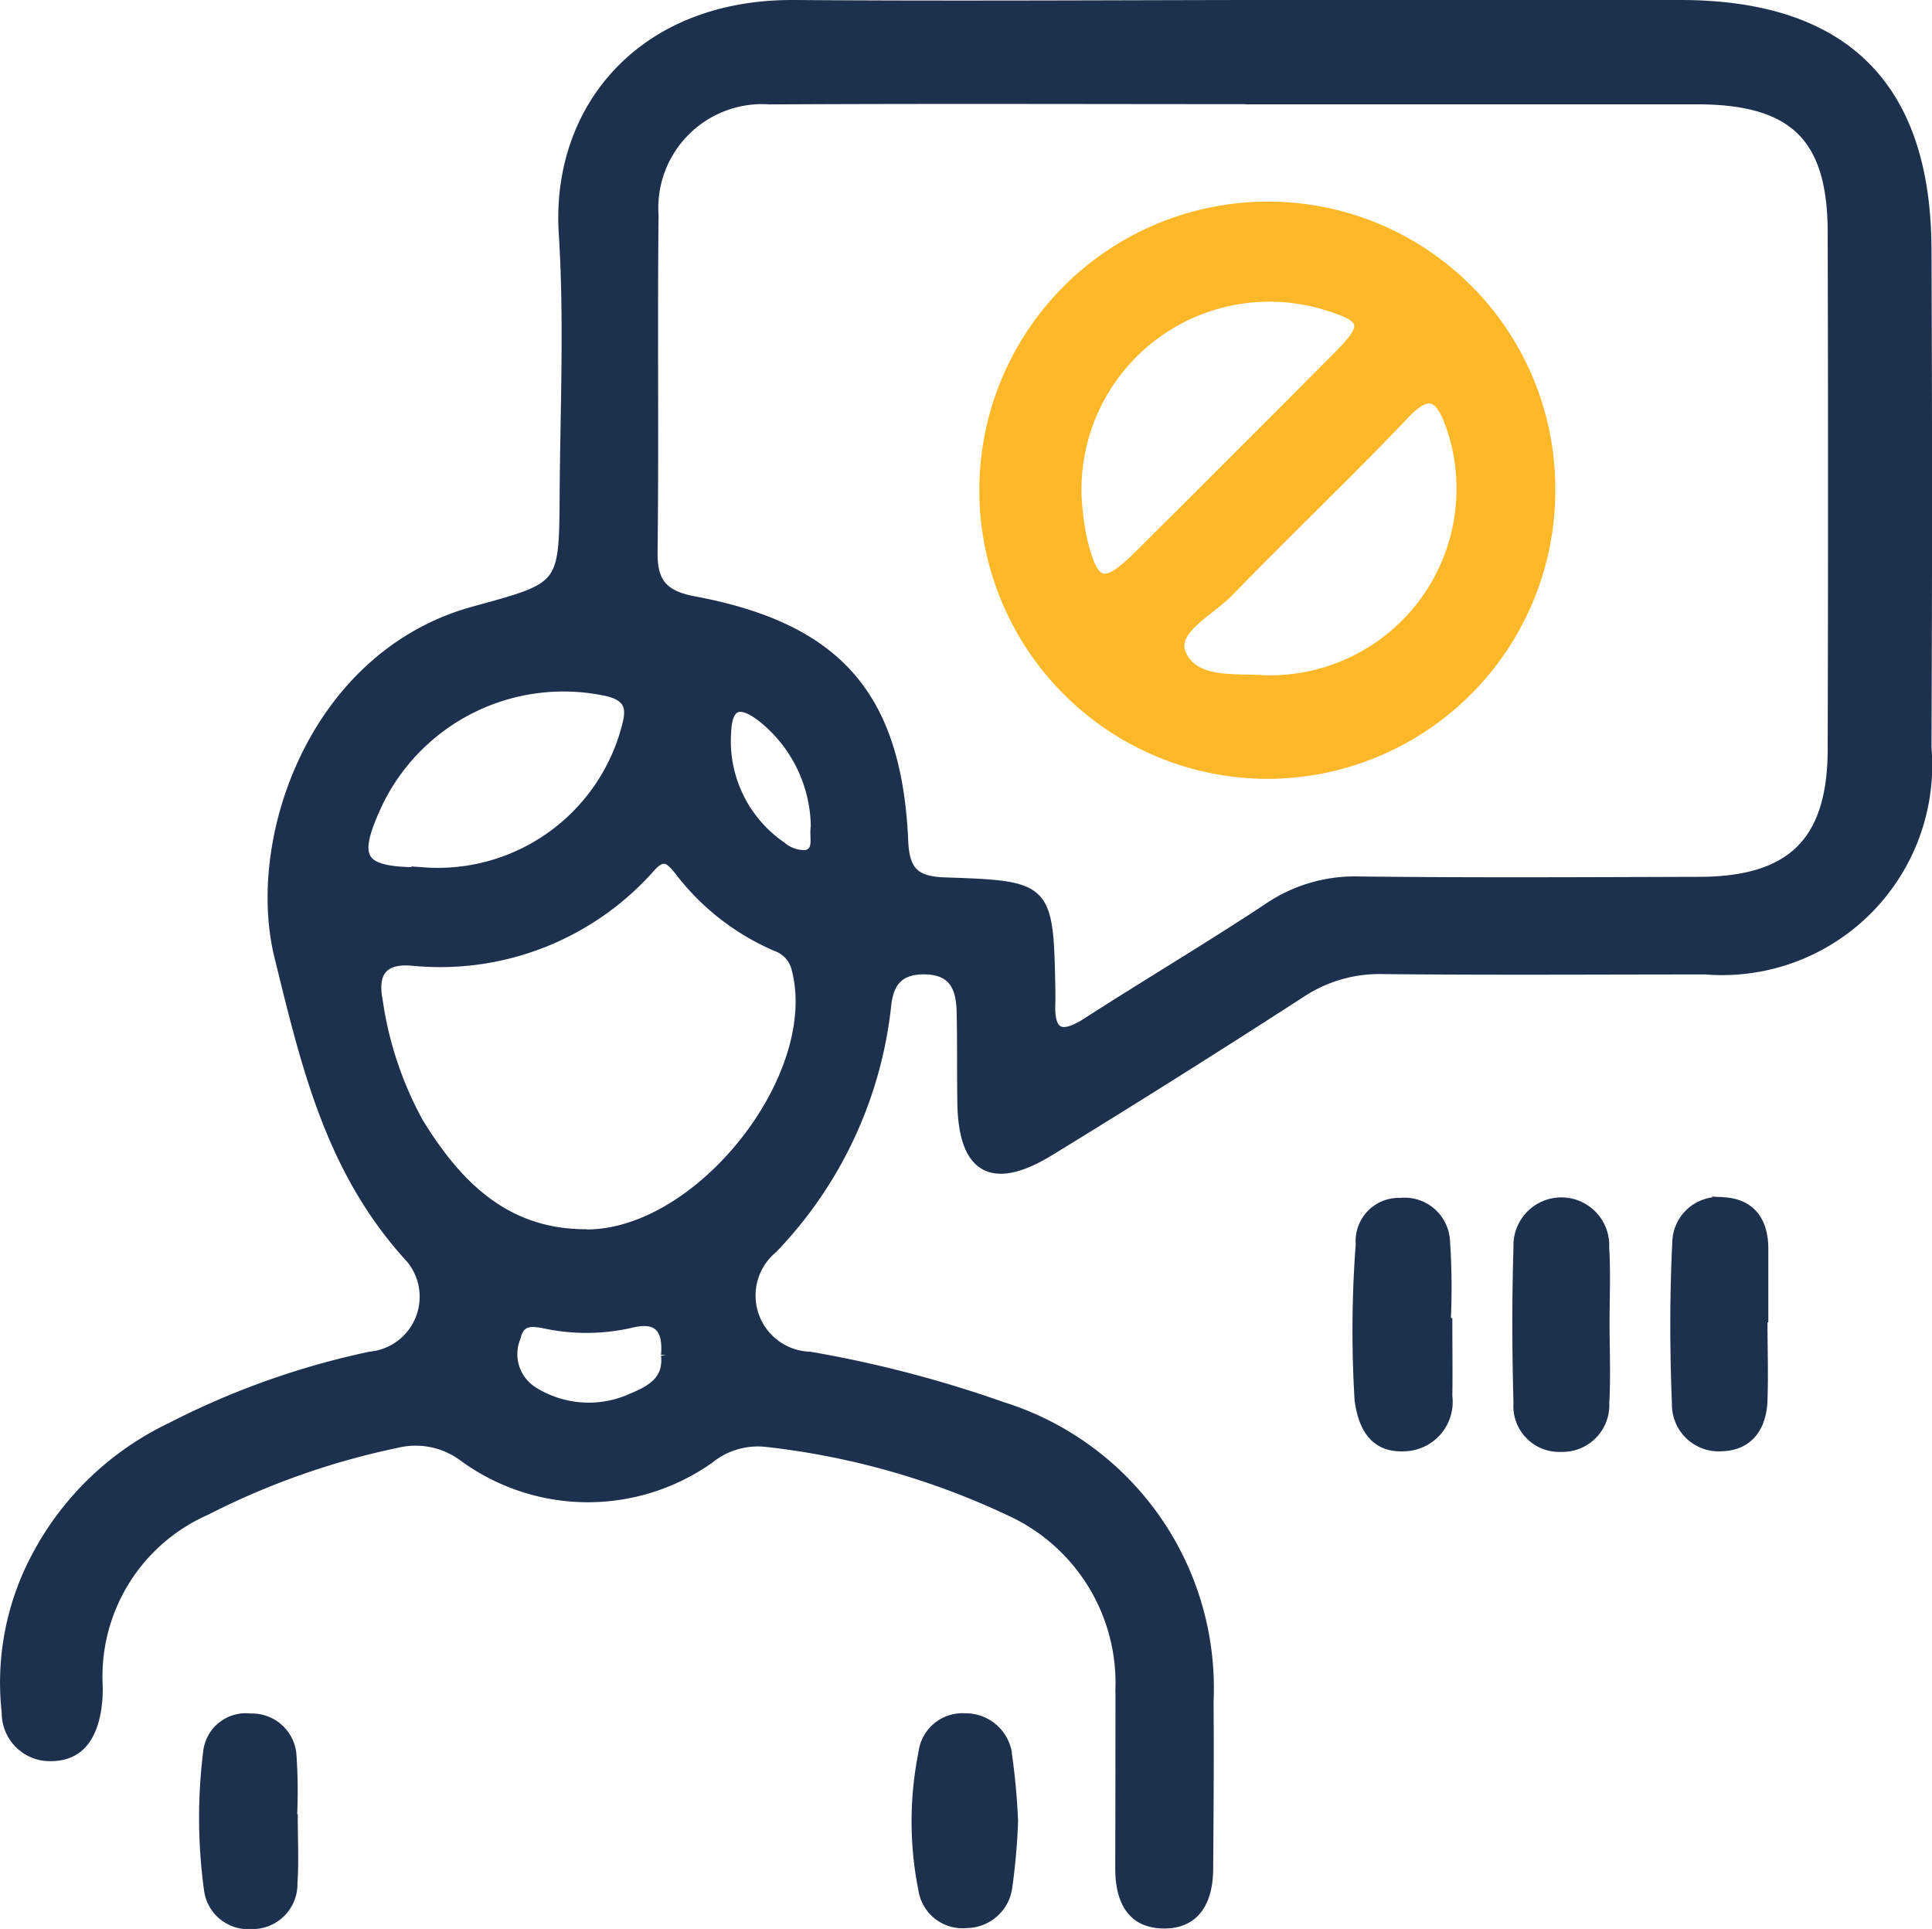
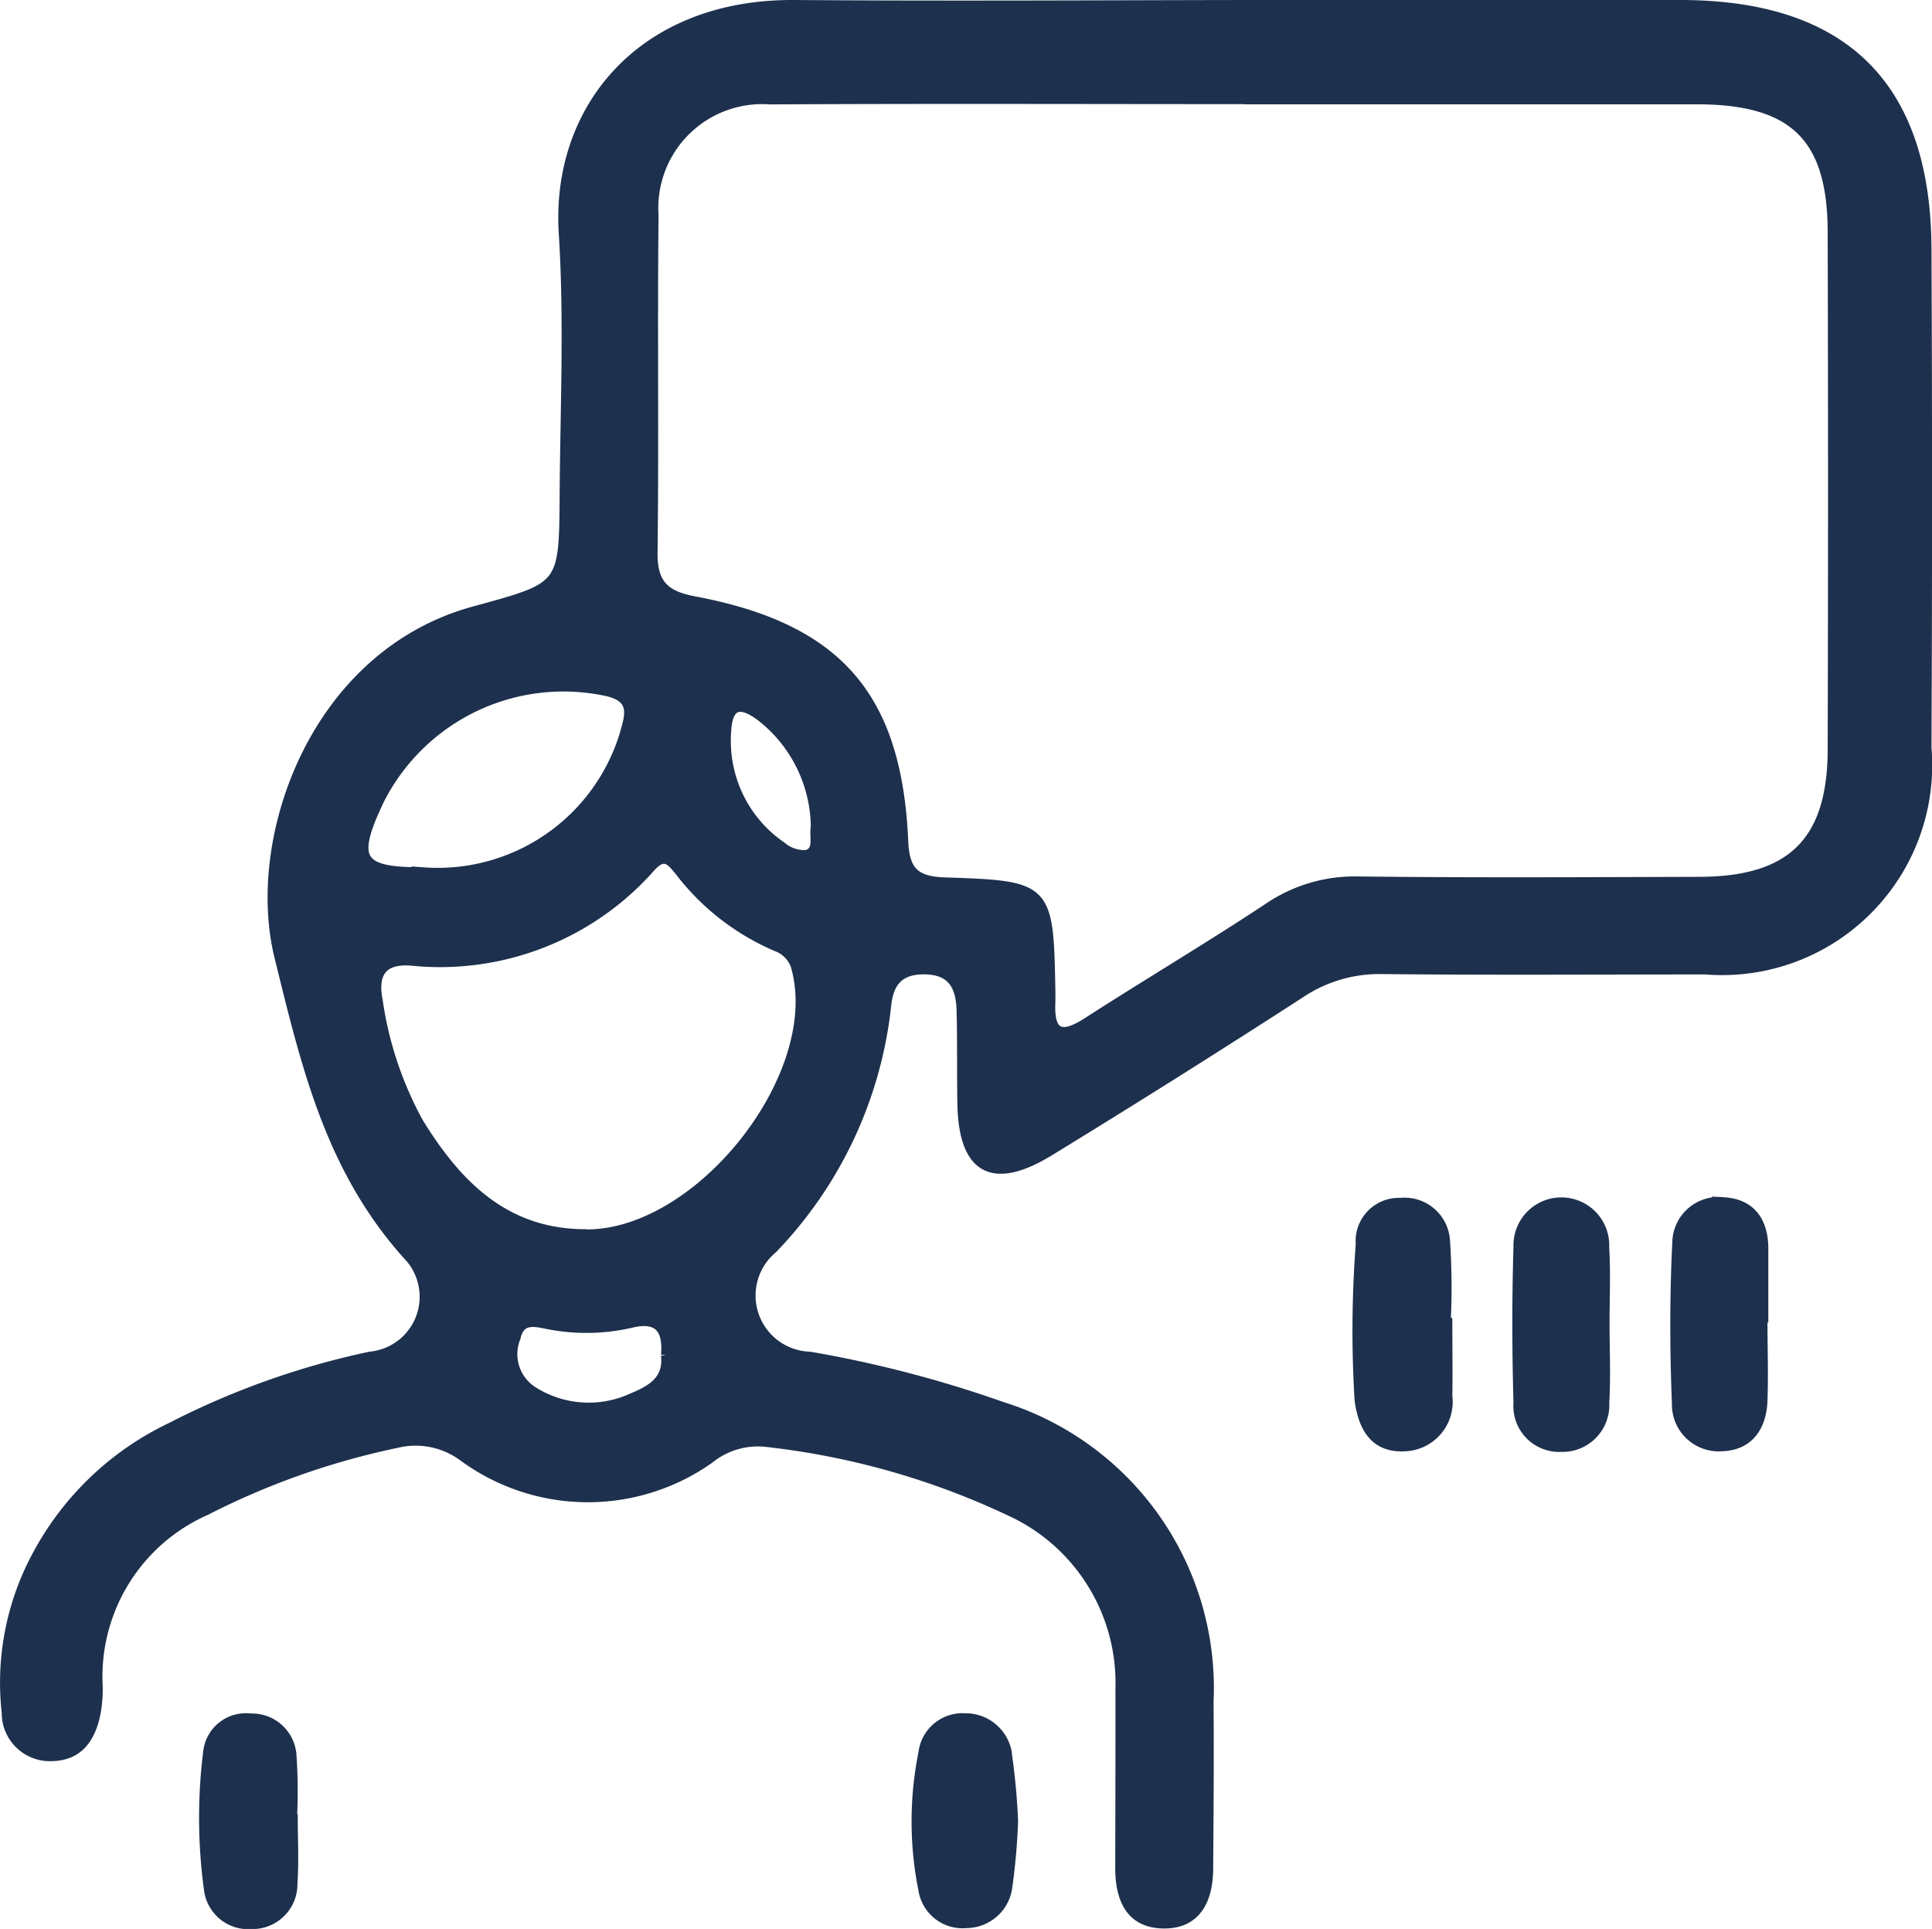
<svg xmlns="http://www.w3.org/2000/svg" width="41.265" height="41.198" viewBox="0 0 41.265 41.198">
  <g id="misscommunication" transform="translate(0.1 0.1)">
    <path id="Path_48632" data-name="Path 48632" d="M26.54,0c3.091,0,6.182-.008,9.273,0,3.479.01,5.225,1.738,5.241,5.211q.024,5.327,0,10.654a4.388,4.388,0,0,1-4.725,4.747c-2.3,0-4.6.016-6.9-.008a3.03,3.03,0,0,0-1.755.513q-2.65,1.714-5.342,3.362c-1.228.757-1.859.407-1.884-1.011-.011-.658,0-1.315-.016-1.973-.013-.514-.176-.883-.8-.885-.565,0-.755.312-.8.789a8.857,8.857,0,0,1-2.424,5.17,1.3,1.3,0,0,0,.789,2.3,25.164,25.164,0,0,1,4.1,1.069,6.3,6.3,0,0,1,4.423,6.308c.01,1.184,0,2.368-.008,3.551,0,.67-.251,1.219-1,1.19-.693-.027-.893-.568-.892-1.194q.005-1.924.005-3.847a4.034,4.034,0,0,0-2.209-3.7A16.421,16.421,0,0,0,16.24,30.7a1.644,1.644,0,0,0-1.192.363A4.5,4.5,0,0,1,9.777,31a1.708,1.708,0,0,0-1.4-.276A16.235,16.235,0,0,0,4.3,32.162a3.873,3.873,0,0,0-2.308,3.714,2.843,2.843,0,0,1-.039.589c-.1.531-.356.943-.955.949a.928.928,0,0,1-.961-.935,5.722,5.722,0,0,1,.639-3.338,6.329,6.329,0,0,1,2.871-2.756,17.009,17.009,0,0,1,4.258-1.517,1.278,1.278,0,0,0,.87-2.081c-1.712-1.86-2.23-4.079-2.815-6.458-.6-2.431.665-6.214,3.873-7.29.125-.042.251-.077.378-.112,1.821-.5,1.83-.5,1.842-2.436.012-1.872.1-3.75-.019-5.615C11.77,2.232,13.6-.024,16.873,0c3.222.024,6.445.005,9.667,0M26.5,2.024c-3.384,0-6.769-.013-10.153.006A2.318,2.318,0,0,0,13.866,4.5c-.026,2.4.008,4.8-.021,7.2-.008.656.237.914.876,1.034,3.074.577,4.343,2.034,4.478,5.138.028.637.25.846.877.867,2.225.074,2.224.094,2.266,2.35,0,.066,0,.132,0,.2-.039.718.234.8.8.429,1.271-.818,2.572-1.589,3.832-2.422a3.282,3.282,0,0,1,1.935-.577c2.431.029,4.863.015,7.294.008,1.964-.005,2.829-.856,2.834-2.817q.015-5.52,0-11.041c0-2.036-.821-2.839-2.887-2.841q-4.83,0-9.66,0m-14.06,24.23c2.407,0,5.058-3.339,4.484-5.637a.668.668,0,0,0-.426-.5,5.163,5.163,0,0,1-2.076-1.614c-.186-.229-.325-.4-.607-.09a6,6,0,0,1-5.12,2.007c-.646-.049-.82.292-.71.851a7.674,7.674,0,0,0,.869,2.6c.825,1.342,1.861,2.388,3.587,2.378m-3.49-7.729a4.165,4.165,0,0,0,4.293-2.938c.109-.391.249-.768-.353-.914A4.4,4.4,0,0,0,8,17c-.6,1.265-.438,1.53.948,1.523m5.17,10.32c.049-.557-.156-.827-.74-.683a4.247,4.247,0,0,1-1.652.05c-.312-.046-.7-.218-.805.253a.938.938,0,0,0,.338,1.133,2.225,2.225,0,0,0,2.151.155c.42-.174.766-.384.708-.907m3.2-11.283a3.025,3.025,0,0,0-1.17-2.358c-.433-.324-.706-.282-.732.337a2.727,2.727,0,0,0,1.177,2.435.756.756,0,0,0,.523.181c.288-.072.163-.375.2-.595M30.785,28.146a14.942,14.942,0,0,0-.016-1.762.871.871,0,0,0-.957-.8.823.823,0,0,0-.855.889,24.407,24.407,0,0,0-.025,3.329c.082.6.337,1.032.976.994a.956.956,0,0,0,.912-1.077c.008-.523,0-1.047,0-1.57h-.036m3.387-1.622a.923.923,0,1,0-1.845,0c-.034,1.111-.031,2.225,0,3.336a.879.879,0,0,0,.921.946.9.9,0,0,0,.925-.949c.032-.554.007-1.112.006-1.668s.026-1.114-.009-1.668m3.4,1.619q0-.786,0-1.572c0-.576-.262-.966-.851-1a.888.888,0,0,0-1,.87c-.057,1.143-.054,2.291-.008,3.435a.9.9,0,0,0,.96.92c.587-.016.861-.426.881-.985s0-1.113,0-1.67h.017m-16.152,9.22a.9.9,0,0,0-.9-.769.847.847,0,0,0-.9.748,7.392,7.392,0,0,0,0,2.923.853.853,0,0,0,.929.716.891.891,0,0,0,.878-.788,13.439,13.439,0,0,0,.122-1.4,14.325,14.325,0,0,0-.133-1.432M6.143,38.744a11.177,11.177,0,0,0-.012-1.373.851.851,0,0,0-.88-.774.816.816,0,0,0-.912.725,11.332,11.332,0,0,0,.018,2.938A.851.851,0,0,0,5.273,41a.859.859,0,0,0,.88-.878c.032-.456.007-.916.007-1.375H6.143" transform="translate(0 0)" fill="#1d304d" stroke="#1d304d" stroke-width="0.2" />
-     <path id="Path_48633" data-name="Path 48633" d="M118.022,27.84a6.059,6.059,0,0,1-5.947,6.114,6.064,6.064,0,1,1-.181-12.127,6.032,6.032,0,0,1,6.128,6.013m-6.15,4.1a4.084,4.084,0,0,0,4.009-5.436c-.229-.629-.454-.782-.989-.218-1.219,1.284-2.507,2.5-3.739,3.776-.4.41-1.226.809-1.023,1.308.269.66,1.177.525,1.742.57M107.909,28.1a6.122,6.122,0,0,0,.113.839c.247,1.02.462,1.075,1.22.321q2.123-2.111,4.234-4.234c.668-.672.621-.822-.315-1.1a4.114,4.114,0,0,0-5.253,4.174" transform="translate(-85.003 -17.52)" fill="#fdb829" stroke="#fdb829" stroke-width="0.2" />
  </g>
</svg>